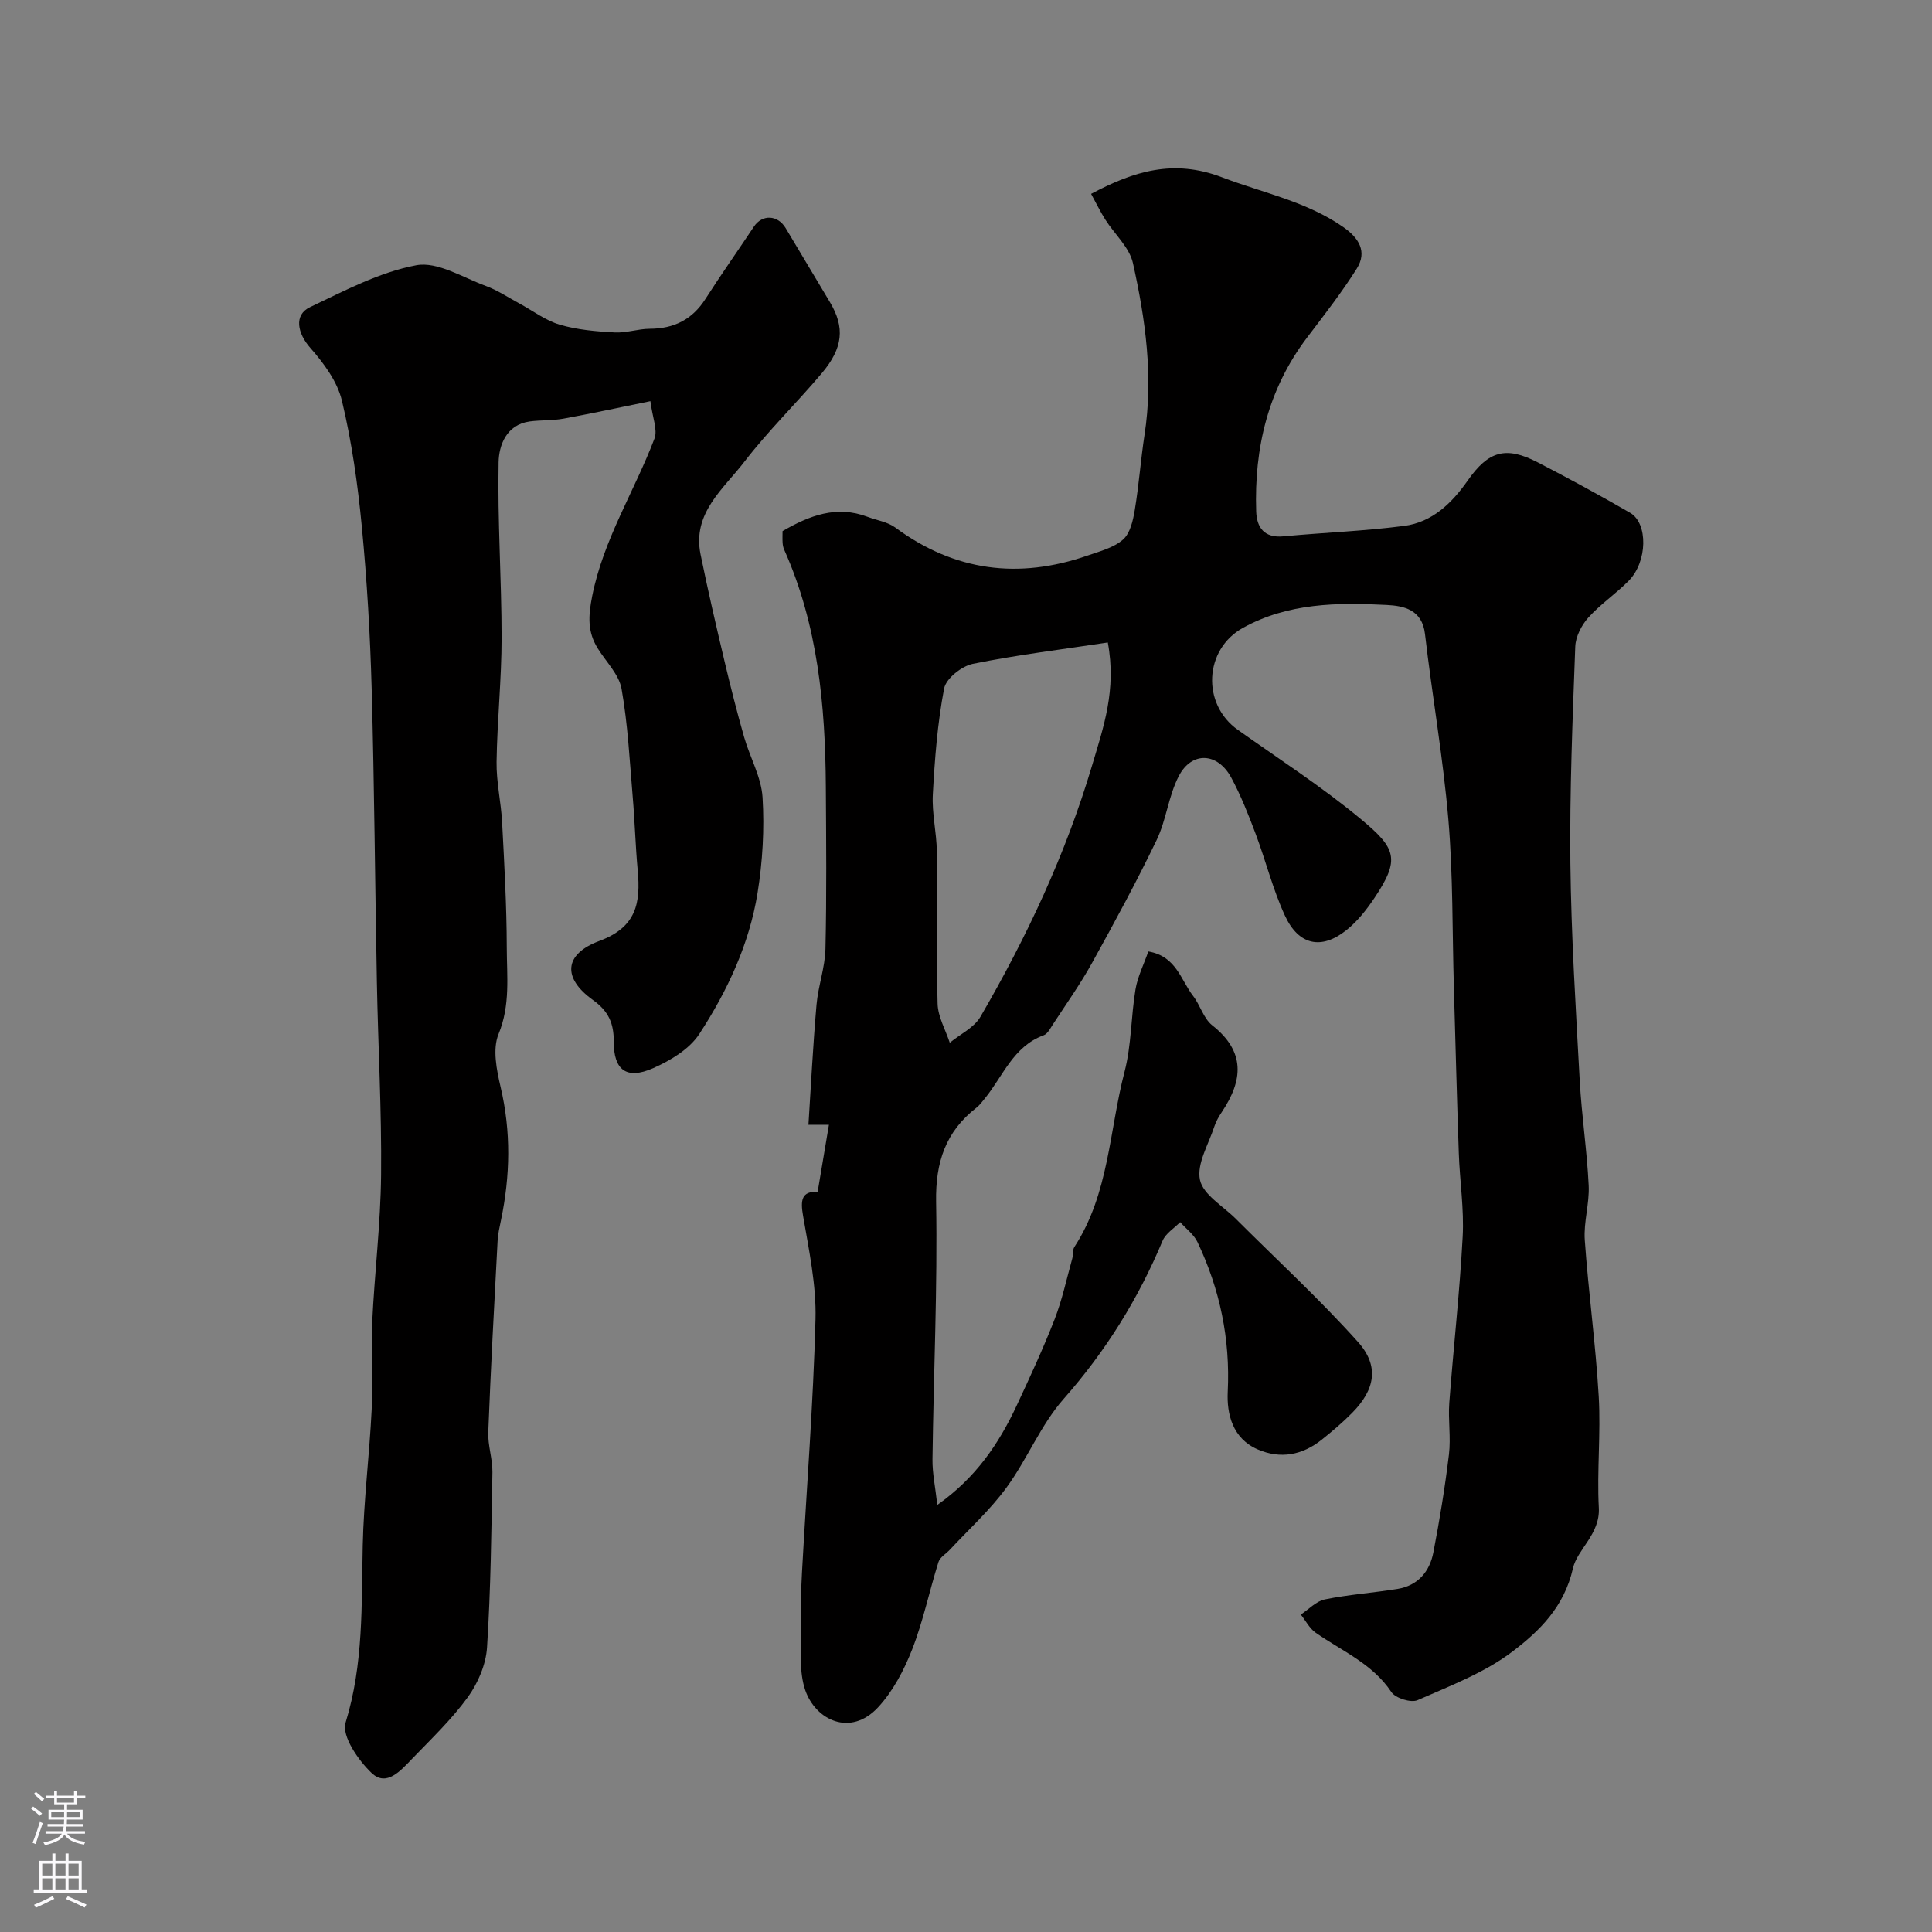
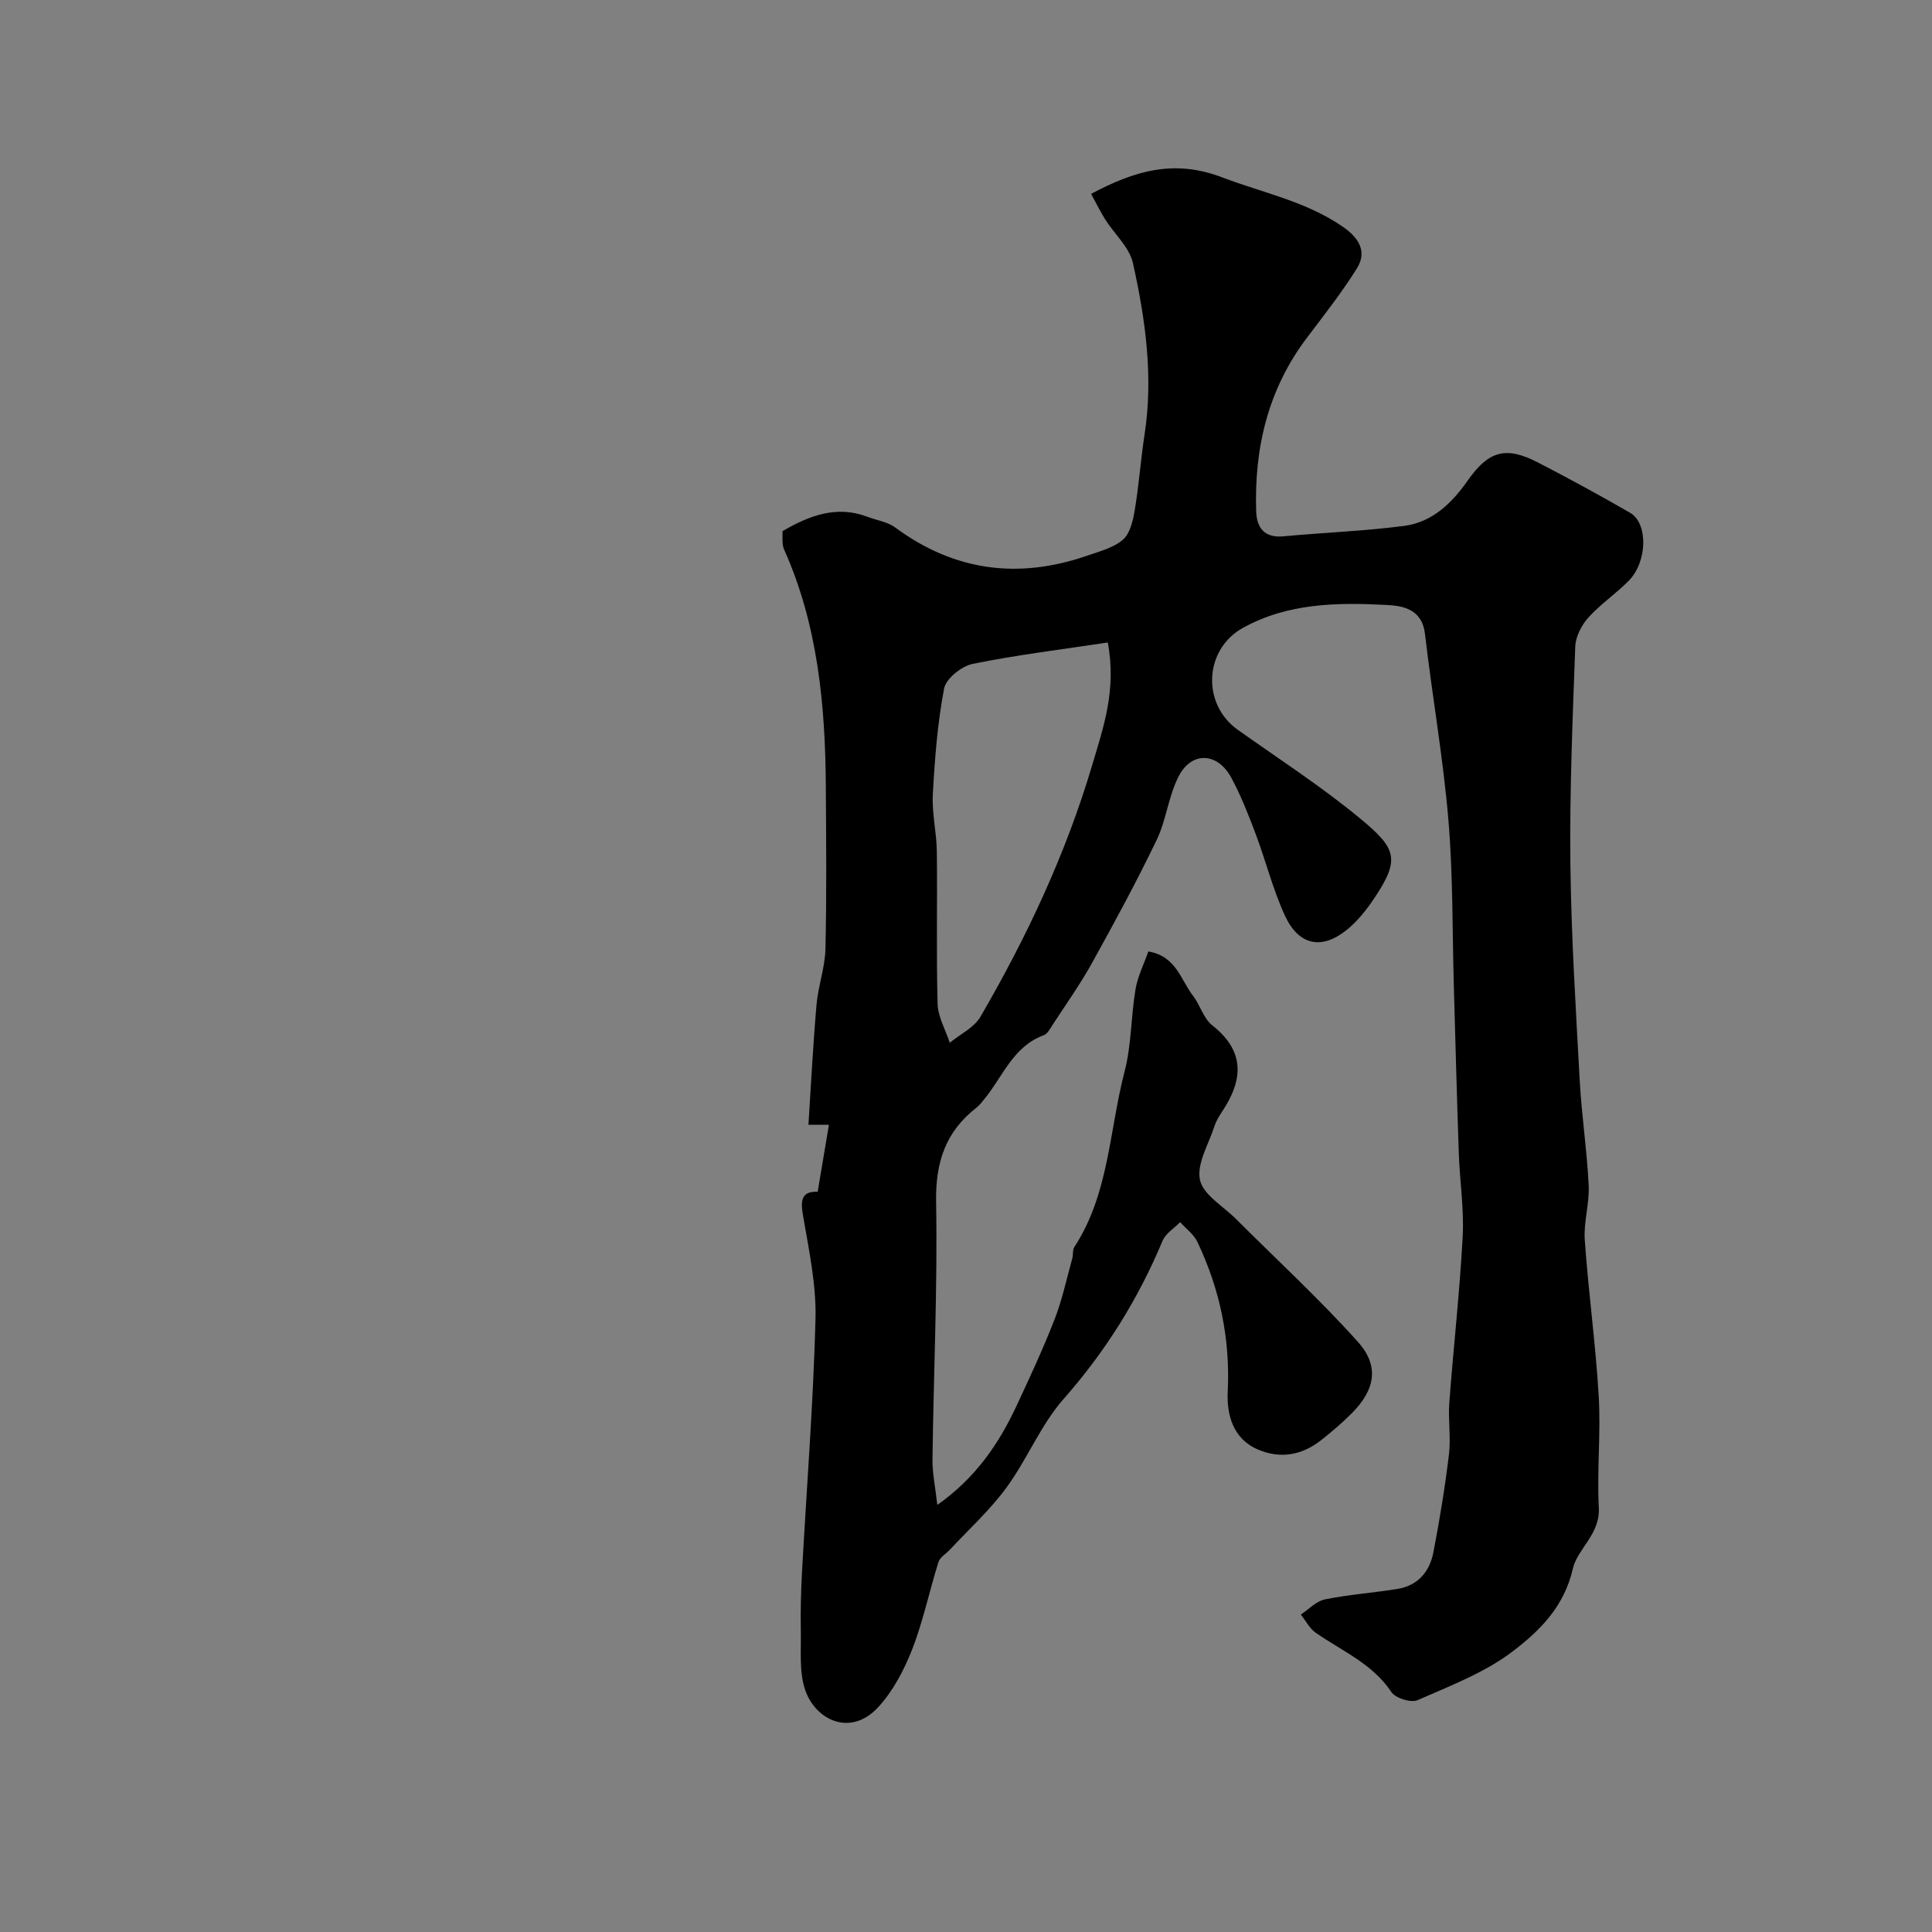
<svg xmlns="http://www.w3.org/2000/svg" enable-background="new 0 0 400 400" viewBox="0 0 400 400">
  <rect x="0" y="0" width="400" height="400" fill="#808080" stroke="none" />
  <path d="m169.29 246.74c.84-5 1.55-9.23 2.33-13.87-1.07 0-3.11 0-4.24 0 .5-7.74.93-16.31 1.67-24.84.34-3.88 1.76-7.71 1.85-11.58.26-11.19.15-22.4.08-33.6-.11-16.83-1.65-33.42-8.62-49.04-.2-.44-.3-.95-.33-1.44-.05-.83-.01-1.66-.01-2.41 5.56-3.23 11.19-5.39 17.59-2.96 1.93.73 4.15 1.04 5.75 2.22 12.27 9.06 25.55 10.75 39.81 5.8 2.55-.89 5.41-1.61 7.34-3.31 1.48-1.3 2.07-3.95 2.43-6.11.86-5.16 1.23-10.4 2.02-15.57 1.86-12.05.2-23.89-2.4-35.57-.73-3.26-3.81-5.98-5.72-9-1.01-1.59-1.83-3.3-2.94-5.32 8.87-4.72 17.1-7.25 27.08-3.44 8.46 3.23 17.46 4.98 25.1 10.29 3.25 2.26 5.04 5.09 2.83 8.62-3.11 4.95-6.74 9.59-10.28 14.26-8.09 10.67-10.98 22.87-10.55 35.99.11 3.34 1.65 5.56 5.63 5.18 8.34-.78 16.73-1.08 25.02-2.16 5.79-.76 9.85-4.69 13.13-9.37 4.32-6.17 7.9-7.19 14.49-3.79 6.46 3.33 12.85 6.81 19.15 10.45 3.74 2.16 3.6 10.11-.27 14.05-2.65 2.7-5.87 4.85-8.39 7.65-1.41 1.58-2.63 3.95-2.7 6.02-.55 14.93-1.17 29.87-1.01 44.79.17 15.04 1.12 30.08 1.94 45.11.4 7.23 1.5 14.43 1.85 21.66.18 3.74-1.07 7.56-.81 11.28.76 10.81 2.26 21.58 2.89 32.39.45 7.66-.39 15.39.02 23.06.29 5.46-4.46 8.56-5.36 12.53-1.81 7.98-6.92 12.96-12.46 17.18-5.79 4.42-12.94 7.13-19.71 10.11-1.36.6-4.57-.41-5.42-1.68-3.93-5.9-10.24-8.49-15.68-12.29-1.27-.89-2.06-2.48-3.07-3.75 1.65-1.09 3.18-2.77 4.98-3.14 4.95-1.01 10.04-1.36 15.04-2.17 4.21-.68 6.65-3.58 7.42-7.54 1.3-6.73 2.41-13.51 3.23-20.31.42-3.51-.19-7.13.07-10.67.86-11.47 2.16-22.92 2.77-34.4.31-5.73-.6-11.51-.8-17.27-.4-11.43-.69-22.87-1.02-34.3-.34-11.6-.16-23.25-1.14-34.79-1.09-12.85-3.35-25.6-4.84-38.42-.59-5.09-4.41-5.84-7.94-6.02-10.19-.53-20.41-.42-29.73 4.73-8.08 4.46-8.6 15.79-1.09 21.12 8.53 6.05 17.35 11.75 25.38 18.4 7.43 6.15 8.32 8.35 2.89 16.45-1.63 2.44-3.54 4.85-5.82 6.66-5.15 4.09-9.86 3.1-12.69-3.04-2.5-5.42-3.95-11.31-6.06-16.92-1.49-3.96-3.05-7.93-5.05-11.64-2.82-5.24-8.18-5.51-10.87-.32-2.13 4.1-2.57 9.05-4.58 13.23-4.15 8.62-8.72 17.05-13.36 25.42-2.44 4.41-5.38 8.55-8.14 12.78-.53.82-1.09 1.93-1.89 2.22-6.33 2.32-8.43 8.51-12.22 13.13-.53.64-1.03 1.34-1.67 1.84-6.4 4.96-8.52 11.29-8.38 19.49.31 17.76-.52 35.53-.75 53.3-.04 2.89.59 5.78 1 9.48 7.96-5.61 12.74-12.67 16.43-20.57 2.75-5.9 5.5-11.82 7.86-17.88 1.57-4.05 2.48-8.36 3.65-12.56.22-.78.03-1.77.44-2.4 7.19-11.03 7.21-24.13 10.39-36.3 1.43-5.5 1.32-11.38 2.26-17.02.44-2.65 1.72-5.16 2.66-7.86 5.79.98 6.71 5.9 9.25 9.18 1.49 1.92 2.17 4.69 3.98 6.11 6.89 5.43 6.39 11.35 2.02 17.9-.63.95-1.24 1.97-1.58 3.04-1.2 3.7-3.69 7.74-2.98 11.07.66 3.07 4.79 5.42 7.42 8.05 8.46 8.46 17.3 16.58 25.28 25.48 4.5 5.02 3.55 9.89-1.18 14.69-1.96 1.99-4.11 3.81-6.29 5.55-4.02 3.21-8.54 4.09-13.31 2.01-5.16-2.25-6.4-7.29-6.17-11.93.53-10.96-1.62-21.2-6.27-30.99-.75-1.58-2.36-2.75-3.58-4.12-1.24 1.27-3 2.33-3.64 3.86-5.04 12.03-11.76 22.85-20.45 32.7-4.79 5.42-7.58 12.55-11.91 18.45-3.4 4.64-7.75 8.58-11.69 12.82-.79.85-2.04 1.54-2.35 2.54-1.89 6-3.16 12.23-5.44 18.07-1.68 4.3-3.98 8.69-7.08 12.03-5.72 6.14-12.92 2.62-15.06-3.56-1.31-3.79-.83-8.25-.92-12.42-.08-3.98.03-7.98.24-11.96.96-17.47 2.34-34.93 2.8-52.41.19-7.11-1.36-14.32-2.57-21.41-.58-3.26-.32-5.13 3.02-5zm60.07-113.72c-9.56 1.45-18.83 2.57-27.94 4.42-2.31.47-5.55 3.03-5.95 5.1-1.38 7.2-1.94 14.59-2.34 21.94-.21 3.91.78 7.86.83 11.8.13 10.52-.13 21.04.16 31.55.08 2.71 1.64 5.37 2.52 8.06 2.15-1.77 5.03-3.12 6.35-5.38 9.59-16.5 17.66-33.67 23.12-52.05 2.34-7.89 5.08-15.56 3.25-25.44z" fill="#010000" />
-   <path d="m134.66 83.06c-6.54 1.33-12.26 2.57-18.01 3.62-2.29.42-4.68.27-6.99.58-4.85.67-6.36 4.97-6.43 8.42-.24 12.12.62 24.25.62 36.38 0 8.56-.92 17.12-1.04 25.68-.06 4.18.93 8.36 1.15 12.55.45 8.61.94 17.23.96 25.85.01 5.98.77 11.94-1.7 17.95-1.28 3.1-.4 7.44.43 10.99 2.17 9.22 1.99 18.33.08 27.51-.3 1.44-.63 2.88-.71 4.34-.7 13.19-1.42 26.38-1.93 39.58-.11 2.74.9 5.52.86 8.28-.21 12.11-.34 24.24-1.12 36.33-.23 3.52-1.88 7.37-3.98 10.27-3.38 4.65-7.62 8.69-11.63 12.85-2.26 2.34-5.2 5.76-8.27 2.85-2.78-2.63-6.25-7.69-5.4-10.44 3.74-12.12 3.28-24.37 3.55-36.7.21-9.38 1.39-18.73 1.85-28.1.29-6.01-.18-12.05.11-18.06.48-10.19 1.74-20.37 1.84-30.56.13-13.28-.62-26.57-.87-39.86-.39-20.26-.52-40.53-1.08-60.78-.31-11.2-.97-22.42-2.04-33.57-.84-8.75-2.08-17.54-4.12-26.07-.95-3.97-3.76-7.77-6.55-10.93-2.63-2.98-3.47-6.81-.05-8.43 7.13-3.39 14.37-7.24 21.98-8.67 4.39-.83 9.66 2.54 14.43 4.29 2.4.88 4.59 2.36 6.86 3.58 2.8 1.51 5.45 3.55 8.43 4.43 3.63 1.07 7.53 1.4 11.34 1.61 2.41.14 4.86-.75 7.3-.76 5.02-.02 8.81-1.92 11.54-6.2 3.23-5.05 6.7-9.95 10.02-14.95 1.71-2.57 4.91-2.46 6.57.3 3.07 5.11 6.13 10.24 9.18 15.36 3.1 5.21 2.76 9.43-1.75 14.76-5.21 6.17-11.04 11.84-15.95 18.23-4.34 5.65-10.84 10.63-9.1 19.19 1.52 7.48 3.25 14.91 5.01 22.33 1.23 5.2 2.55 10.38 4.01 15.51 1.2 4.2 3.56 8.27 3.82 12.5.4 6.56.01 13.3-1.04 19.8-1.71 10.58-6.26 20.29-12.06 29.18-2.05 3.14-5.99 5.5-9.57 7.08-5.5 2.42-8.16.41-8.14-5.52.02-3.75-1.06-6.28-4.32-8.61-6.3-4.51-6.05-9.47 1.35-12.22 7.73-2.87 8.54-7.92 7.93-14.61-.47-5.09-.6-10.2-1.04-15.29-.63-7.44-1-14.95-2.3-22.28-.53-2.99-3.21-5.61-4.93-8.38-2.14-3.45-1.98-6.66-1.15-10.85 2.34-11.78 8.76-21.71 12.9-32.62.67-1.84-.43-4.33-.85-7.72z" fill="#010000" />
  <g fill="#fbfafc">
-     <path d="m6.44 374.46.42-.45c.65.47 1.27.95 1.85 1.44l-.45.49c-.65-.56-1.25-1.06-1.82-1.48m.93 7.33-.63-.26c.55-1.36 1.05-2.8 1.52-4.33.19.1.38.19.59.27-.46 1.29-.95 2.73-1.48 4.32m-.38-10.38.44-.42c.43.34 1.01.82 1.74 1.44l-.49.49c-.53-.51-1.09-1.01-1.69-1.51m2.5.35h1.72v-1.04h.59v1.04h3.52v-1.04h.59v1.04h1.75v.53h-1.75v1.42h-2.03v.97h3.22v2.03h-3.24c0 .35-.01.66-.03.93h3.32v.53h-3.37c-.03.27-.08.58-.15.94h3.96v.53h-3.71c.67.92 1.93 1.48 3.79 1.68-.13.24-.23.44-.29.59-2.13-.38-3.48-1.08-4.04-2.12-.43.97-1.77 1.72-4.03 2.23-.09-.19-.2-.37-.33-.55 2.1-.42 3.37-1.03 3.81-1.83h-3.36v-.53h3.58c.08-.29.13-.61.16-.94h-3.33v-.53h3.39c.02-.27.04-.58.04-.93h-3.23v-2.03h3.25v-.97h-2.07v-1.42h-1.73zm1.12 3.44v1h2.65c.01-.3.02-.44.01-.4v-.25-.35zm1.19-2h3.52v-.91h-3.52zm4.71 2h-2.63v.59c0 .15-.01.28-.01.4h2.64z" />
-     <path d="m13.56 383.74h.63v1.52h2.72v6.07h1.13v.6h-11.06v-.6h1.13v-6.07h2.73v-1.52h.63v1.52h2.1v-1.52zm-2.69 8.83.38.56c-1.24.63-2.53 1.25-3.85 1.85-.1-.21-.21-.42-.34-.63 1.36-.55 2.63-1.15 3.81-1.78m-2.13-4.27h2.1v-2.45h-2.1zm0 3.04h2.1v-2.46h-2.1zm2.72-3.04h2.1v-2.45h-2.1zm0 3.04h2.1v-2.46h-2.1zm6.07 3.6c-1.41-.71-2.7-1.3-3.86-1.78l.35-.56c1.45.62 2.75 1.19 3.88 1.72zm-1.25-9.09h-2.1v2.45h2.1zm-2.09 5.49h2.1v-2.45h-2.1z" />
-   </g>
+     </g>
</svg>